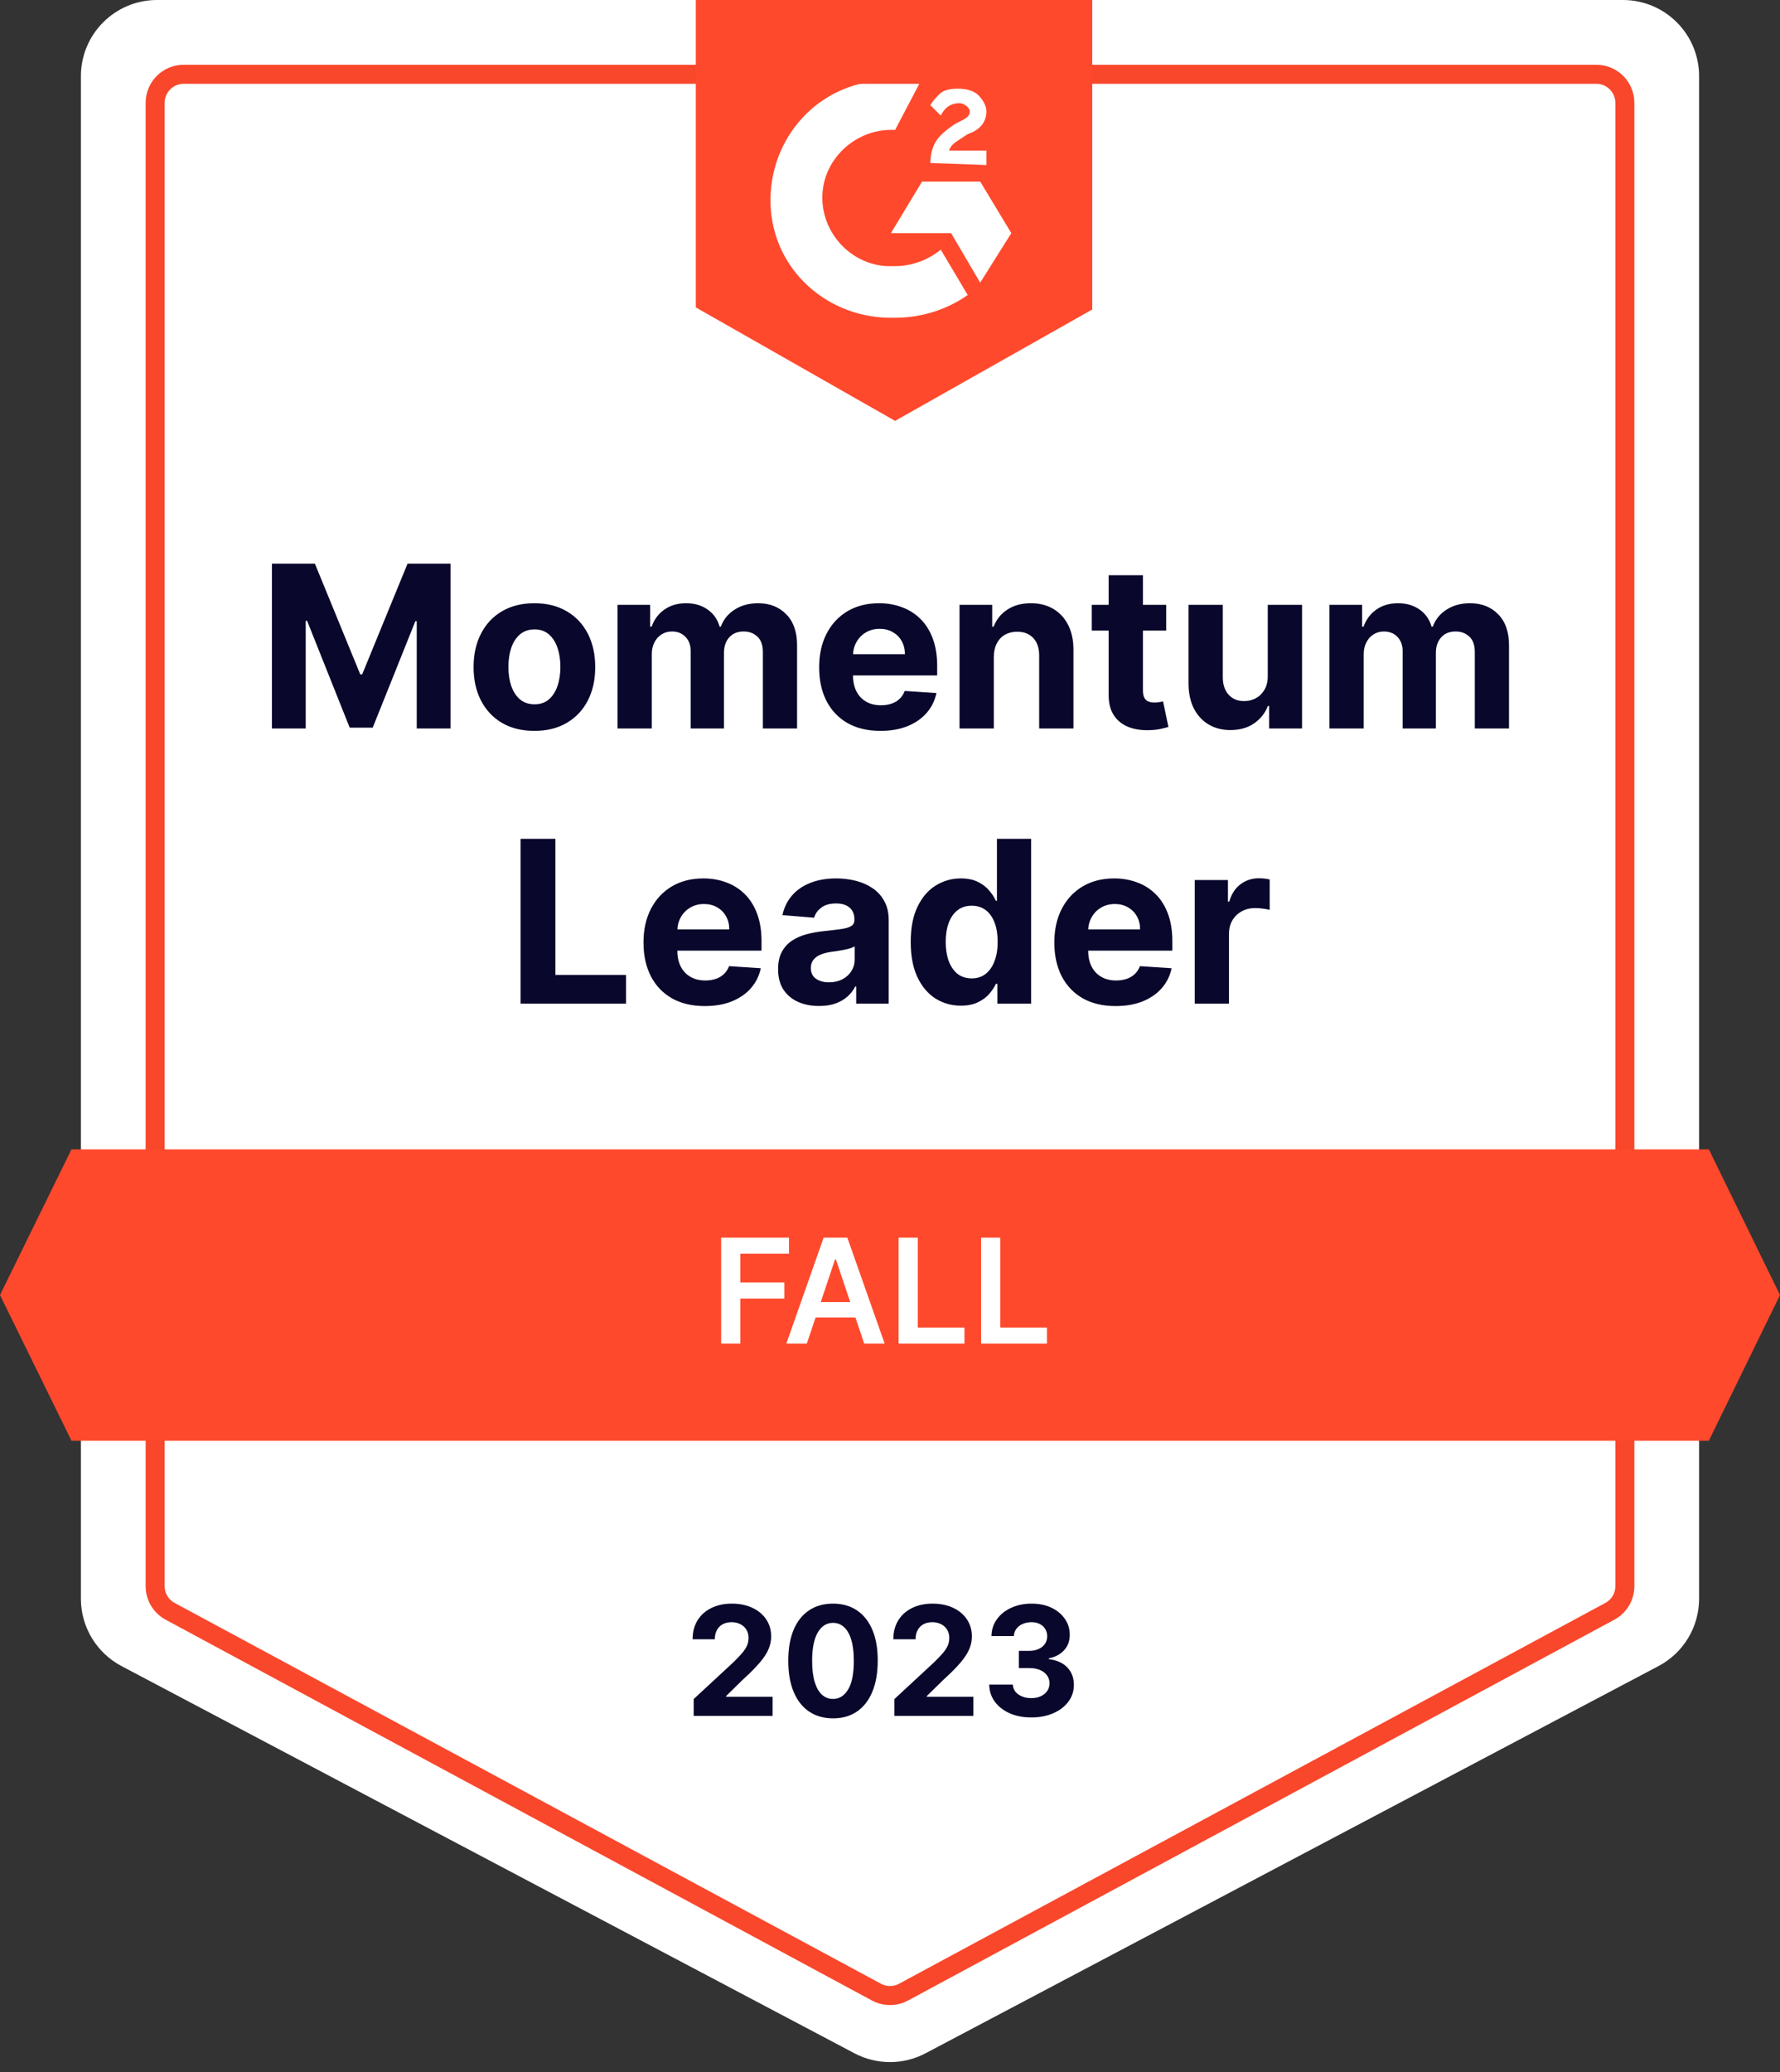
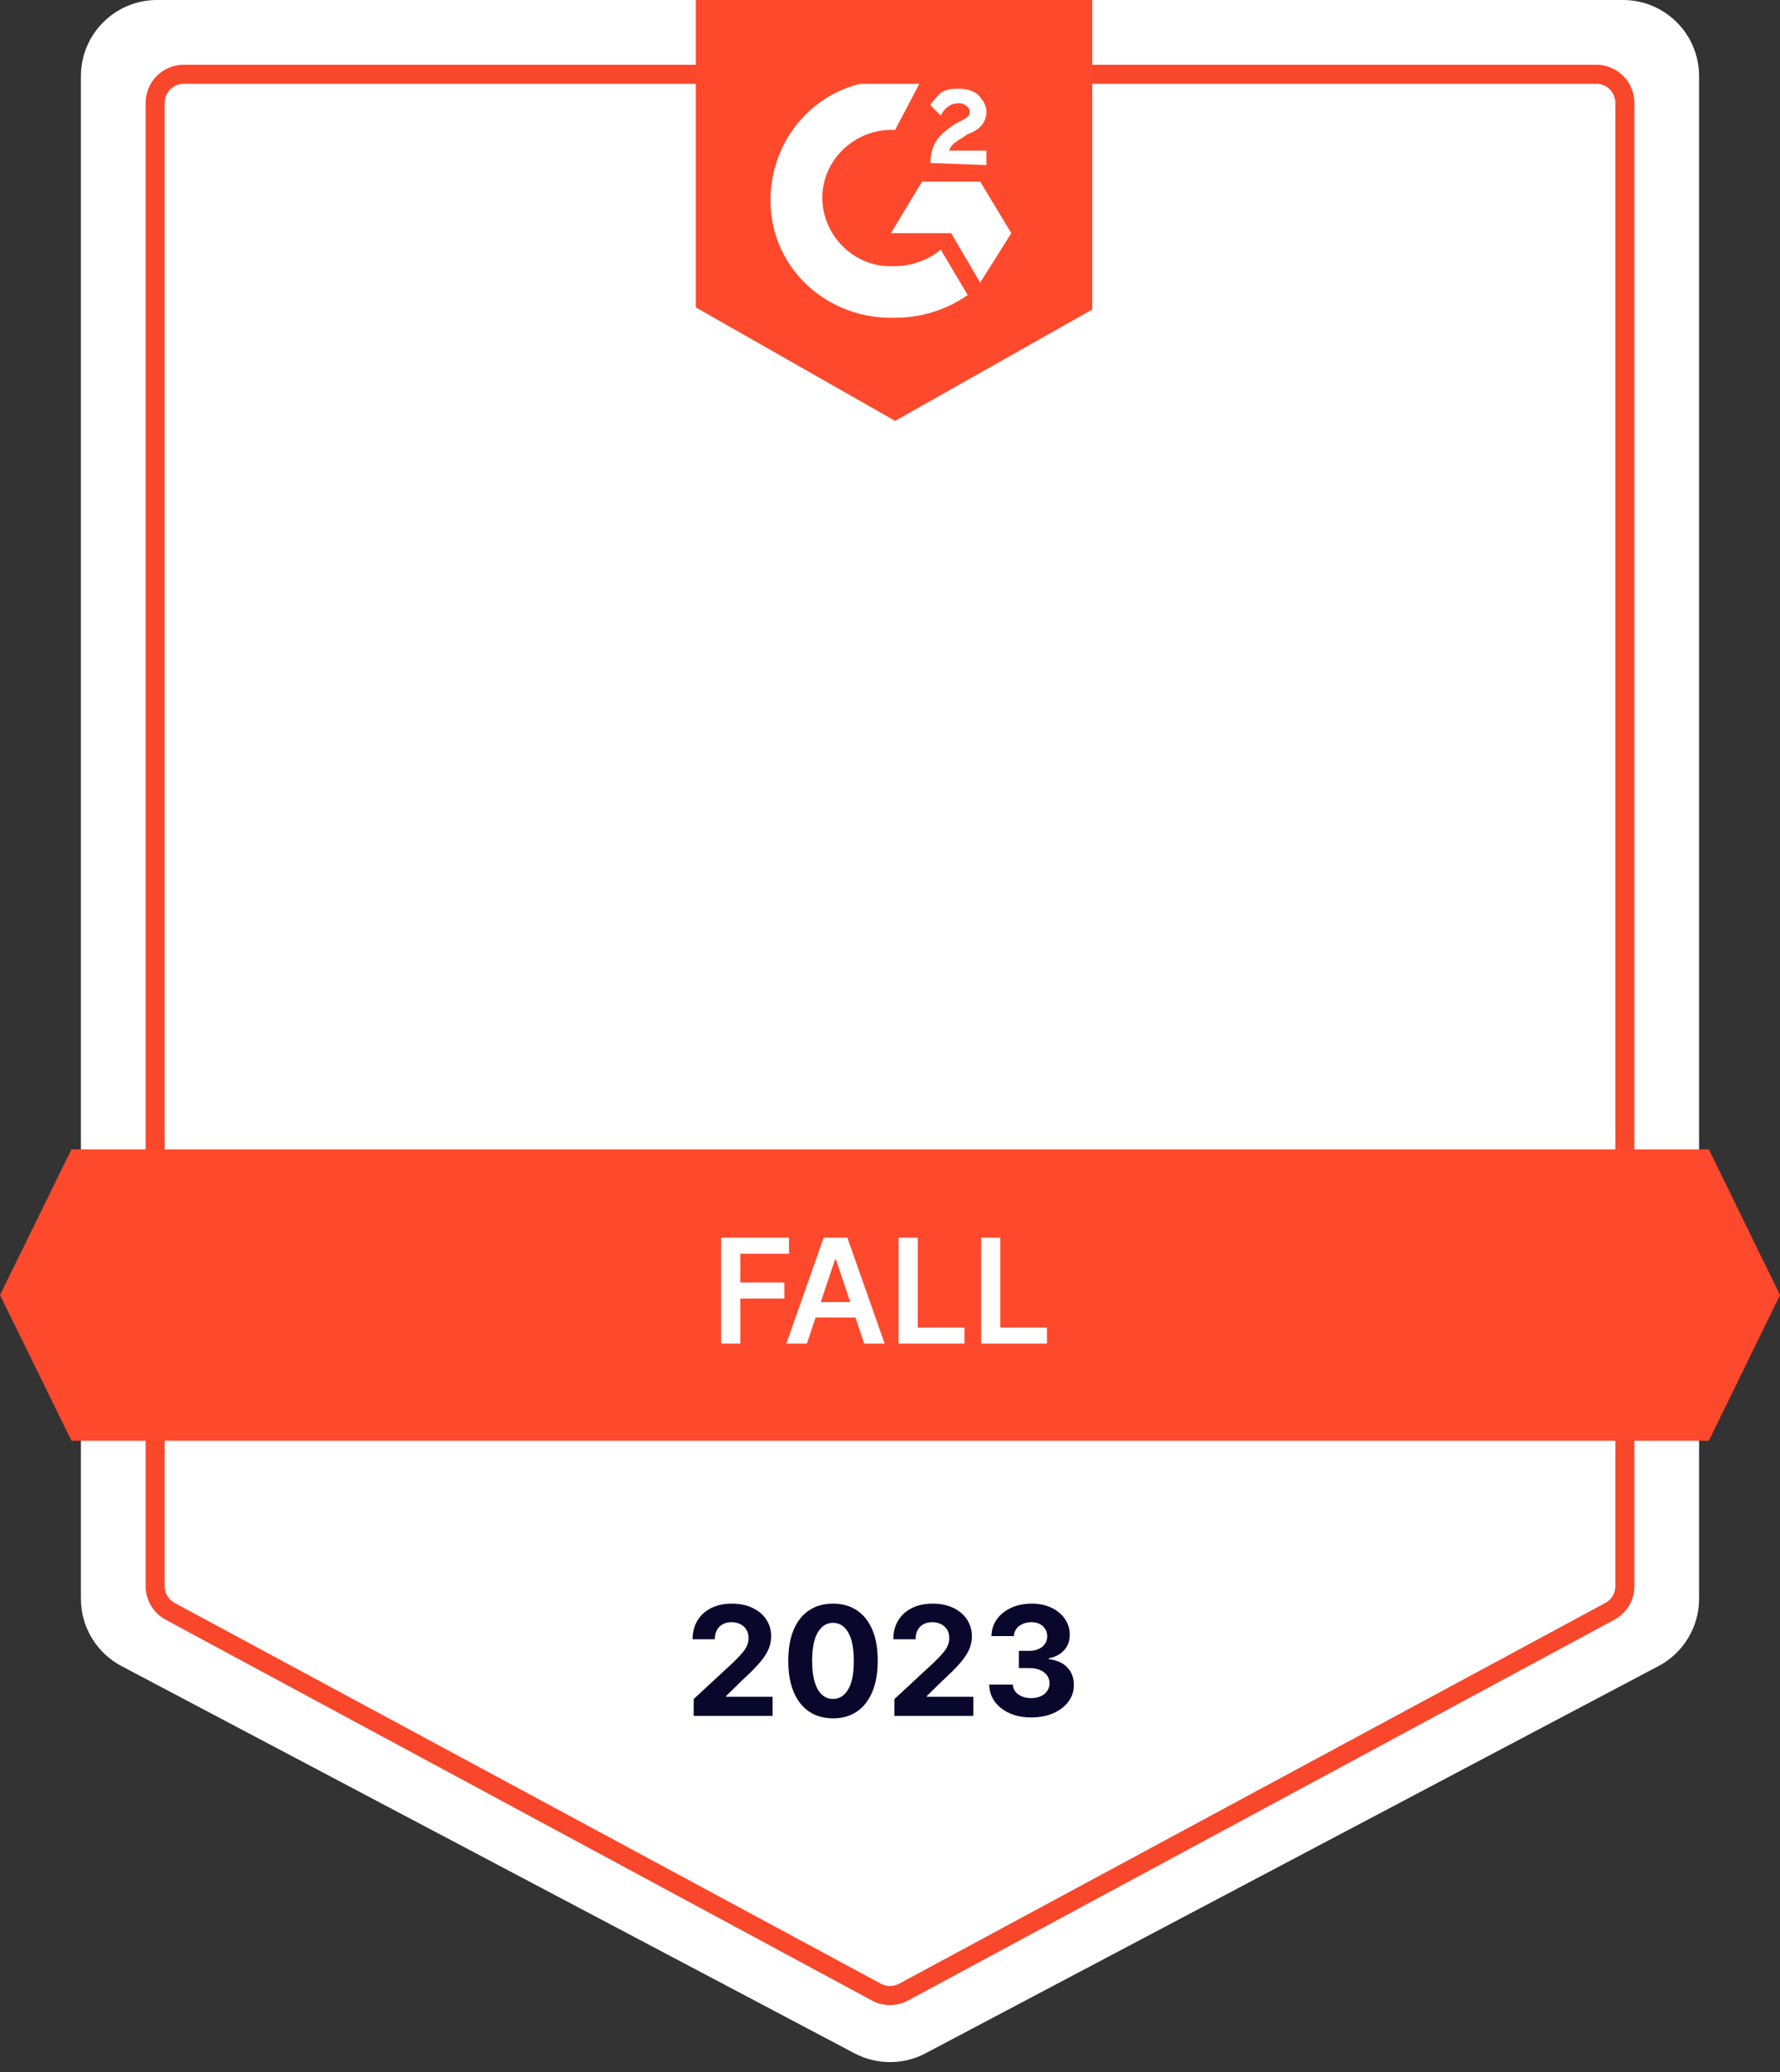
<svg xmlns="http://www.w3.org/2000/svg" width="110" height="128" viewBox="0 0 110 128" fill="none">
  <rect x="0" y="0" width="110" height="128" fill="#333333" stroke="none" />
  <path d="M5 4.705C5 2.106 7.106 0 9.705 0H100.295C102.894 0 105 2.106 105 4.705V98.76C105 100.504 104.035 102.106 102.492 102.92L57.197 126.84C55.822 127.566 54.178 127.566 52.803 126.84L7.508 102.92C5.965 102.106 5 100.504 5 98.76V4.705Z" fill="white" />
  <path d="M9.588 6.352C9.588 5.378 10.378 4.588 11.352 4.588H98.647C99.622 4.588 100.412 5.378 100.412 6.352V97.985C100.412 98.634 100.056 99.231 99.484 99.538L55.837 123.062C55.314 123.343 54.685 123.343 54.163 123.062L10.515 99.538C9.944 99.231 9.588 98.634 9.588 97.985V6.352Z" fill="white" stroke="#F9472B" stroke-width="1.176" />
  <path d="M42.868 106V104.958L45.304 102.702C45.511 102.502 45.685 102.321 45.825 102.161C45.968 102 46.076 101.843 46.149 101.69C46.223 101.534 46.259 101.366 46.259 101.185C46.259 100.985 46.214 100.812 46.122 100.667C46.031 100.52 45.906 100.408 45.748 100.33C45.59 100.25 45.411 100.209 45.21 100.209C45.001 100.209 44.818 100.252 44.662 100.336C44.506 100.421 44.386 100.542 44.301 100.701C44.217 100.859 44.174 101.047 44.174 101.265H42.801C42.801 100.818 42.902 100.429 43.105 100.099C43.308 99.769 43.592 99.514 43.957 99.334C44.322 99.154 44.743 99.063 45.22 99.063C45.71 99.063 46.137 99.15 46.5 99.324C46.865 99.496 47.149 99.734 47.352 100.039C47.555 100.344 47.656 100.694 47.656 101.088C47.656 101.347 47.605 101.602 47.502 101.853C47.402 102.105 47.223 102.385 46.964 102.692C46.706 102.997 46.342 103.364 45.872 103.791L44.873 104.77V104.817H47.746V106H42.868ZM51.478 106.15C50.903 106.148 50.408 106.007 49.994 105.726C49.582 105.445 49.265 105.039 49.042 104.506C48.821 103.974 48.712 103.334 48.714 102.585C48.714 101.839 48.825 101.203 49.045 100.677C49.268 100.152 49.585 99.752 49.998 99.478C50.412 99.201 50.905 99.063 51.478 99.063C52.05 99.063 52.542 99.201 52.955 99.478C53.369 99.754 53.687 100.155 53.91 100.681C54.133 101.204 54.243 101.839 54.241 102.585C54.241 103.336 54.13 103.977 53.907 104.51C53.686 105.042 53.37 105.449 52.958 105.729C52.546 106.01 52.052 106.15 51.478 106.15ZM51.478 104.951C51.87 104.951 52.183 104.754 52.417 104.359C52.651 103.965 52.766 103.374 52.764 102.585C52.764 102.066 52.711 101.634 52.604 101.289C52.499 100.943 52.35 100.684 52.156 100.51C51.964 100.336 51.738 100.25 51.478 100.25C51.088 100.25 50.776 100.444 50.542 100.834C50.308 101.224 50.19 101.808 50.188 102.585C50.188 103.111 50.24 103.55 50.345 103.902C50.452 104.251 50.602 104.514 50.796 104.69C50.99 104.864 51.217 104.951 51.478 104.951ZM55.273 106V104.958L57.708 102.702C57.916 102.502 58.089 102.321 58.23 102.161C58.372 102 58.48 101.843 58.554 101.69C58.627 101.534 58.664 101.366 58.664 101.185C58.664 100.985 58.618 100.812 58.527 100.667C58.436 100.52 58.311 100.408 58.153 100.33C57.995 100.25 57.815 100.209 57.615 100.209C57.406 100.209 57.223 100.252 57.067 100.336C56.911 100.421 56.791 100.542 56.706 100.701C56.621 100.859 56.579 101.047 56.579 101.265H55.206C55.206 100.818 55.307 100.429 55.51 100.099C55.712 99.769 55.996 99.514 56.362 99.334C56.727 99.154 57.148 99.063 57.625 99.063C58.115 99.063 58.541 99.15 58.905 99.324C59.27 99.496 59.554 99.734 59.757 100.039C59.959 100.344 60.061 100.694 60.061 101.088C60.061 101.347 60.01 101.602 59.907 101.853C59.807 102.105 59.627 102.385 59.369 102.692C59.111 102.997 58.746 103.364 58.276 103.791L57.277 104.77V104.817H60.151V106H55.273ZM63.729 106.094C63.23 106.094 62.785 106.008 62.395 105.836C62.008 105.663 61.702 105.424 61.477 105.121C61.254 104.816 61.139 104.464 61.132 104.065H62.589C62.598 104.232 62.653 104.379 62.753 104.506C62.855 104.631 62.991 104.728 63.161 104.797C63.33 104.866 63.52 104.901 63.732 104.901C63.953 104.901 64.147 104.862 64.317 104.784C64.486 104.706 64.619 104.598 64.714 104.46C64.81 104.322 64.858 104.162 64.858 103.982C64.858 103.799 64.807 103.638 64.704 103.497C64.604 103.355 64.459 103.243 64.27 103.163C64.083 103.083 63.86 103.043 63.602 103.043H62.964V101.98H63.602C63.82 101.98 64.013 101.943 64.18 101.867C64.349 101.791 64.481 101.686 64.574 101.553C64.668 101.417 64.714 101.259 64.714 101.078C64.714 100.907 64.673 100.756 64.591 100.627C64.51 100.496 64.397 100.393 64.25 100.32C64.105 100.246 63.936 100.209 63.742 100.209C63.546 100.209 63.367 100.245 63.204 100.316C63.041 100.385 62.911 100.485 62.813 100.614C62.715 100.743 62.663 100.894 62.656 101.068H61.269C61.276 100.674 61.389 100.326 61.607 100.026C61.825 99.725 62.119 99.49 62.489 99.321C62.861 99.149 63.281 99.063 63.749 99.063C64.221 99.063 64.634 99.149 64.988 99.321C65.343 99.492 65.618 99.724 65.814 100.016C66.012 100.305 66.11 100.63 66.108 100.991C66.11 101.374 65.991 101.694 65.75 101.95C65.512 102.206 65.201 102.369 64.818 102.438V102.492C65.321 102.556 65.704 102.731 65.967 103.016C66.232 103.299 66.364 103.653 66.362 104.079C66.364 104.469 66.251 104.815 66.024 105.118C65.799 105.421 65.488 105.659 65.092 105.833C64.695 106.007 64.241 106.094 63.729 106.094Z" fill="#09072B" />
-   <path d="M55.314 4.971C55.827 4.971 56.34 4.971 56.853 5.098L55.314 8.029C53.005 7.902 50.953 9.686 50.824 11.98C50.696 14.274 52.492 16.314 54.801 16.441H55.314C56.34 16.441 57.366 16.059 58.136 15.422L59.803 18.226C58.52 19.118 56.981 19.628 55.314 19.628C51.209 19.755 47.746 16.696 47.618 12.618C47.489 8.539 50.568 5.098 54.672 4.971H55.314ZM60.573 11.216L62.497 14.402L60.573 17.461L58.777 14.402H55.057L56.981 11.216H60.573ZM57.494 10.069C57.494 9.559 57.623 9.049 57.879 8.667C58.136 8.284 58.649 7.902 59.033 7.647L59.29 7.52C59.803 7.265 59.931 7.137 59.931 6.882C59.931 6.627 59.547 6.373 59.29 6.373C58.777 6.373 58.392 6.627 58.136 7.137L57.494 6.5C57.623 6.245 57.879 5.99 58.136 5.735C58.52 5.48 58.905 5.48 59.29 5.48C59.675 5.48 60.188 5.608 60.444 5.863C60.701 6.118 60.958 6.5 60.958 6.882C60.958 7.52 60.573 8.029 59.803 8.284L59.418 8.539C59.033 8.794 58.777 8.922 58.649 9.304H60.958V10.196L57.494 10.069ZM55.314 26L67.499 19.118V0H43V18.99L55.314 26Z" fill="#FF492C" />
+   <path d="M55.314 4.971C55.827 4.971 56.34 4.971 56.853 5.098L55.314 8.029C53.005 7.902 50.953 9.686 50.824 11.98C50.696 14.274 52.492 16.314 54.801 16.441H55.314C56.34 16.441 57.366 16.059 58.136 15.422L59.803 18.226C58.52 19.118 56.981 19.628 55.314 19.628C51.209 19.755 47.746 16.696 47.618 12.618C47.489 8.539 50.568 5.098 54.672 4.971ZM60.573 11.216L62.497 14.402L60.573 17.461L58.777 14.402H55.057L56.981 11.216H60.573ZM57.494 10.069C57.494 9.559 57.623 9.049 57.879 8.667C58.136 8.284 58.649 7.902 59.033 7.647L59.29 7.52C59.803 7.265 59.931 7.137 59.931 6.882C59.931 6.627 59.547 6.373 59.29 6.373C58.777 6.373 58.392 6.627 58.136 7.137L57.494 6.5C57.623 6.245 57.879 5.99 58.136 5.735C58.52 5.48 58.905 5.48 59.29 5.48C59.675 5.48 60.188 5.608 60.444 5.863C60.701 6.118 60.958 6.5 60.958 6.882C60.958 7.52 60.573 8.029 59.803 8.284L59.418 8.539C59.033 8.794 58.777 8.922 58.649 9.304H60.958V10.196L57.494 10.069ZM55.314 26L67.499 19.118V0H43V18.99L55.314 26Z" fill="#FF492C" />
  <path d="M4.417 71H105.603L110 80L105.603 89H4.417L0 80L4.417 71Z" fill="#FF492C" />
-   <path d="M16.804 34.818H19.459L22.263 41.659H22.382L25.186 34.818H27.841V45H25.753V38.373H25.668L23.033 44.95H21.611L18.977 38.348H18.892V45H16.804V34.818ZM33.025 45.149C32.253 45.149 31.585 44.985 31.021 44.657C30.461 44.325 30.029 43.865 29.724 43.275C29.419 42.682 29.266 41.994 29.266 41.212C29.266 40.423 29.419 39.733 29.724 39.144C30.029 38.55 30.461 38.09 31.021 37.761C31.585 37.43 32.253 37.264 33.025 37.264C33.797 37.264 34.463 37.43 35.023 37.761C35.587 38.09 36.021 38.55 36.326 39.144C36.631 39.733 36.783 40.423 36.783 41.212C36.783 41.994 36.631 42.682 36.326 43.275C36.021 43.865 35.587 44.325 35.023 44.657C34.463 44.985 33.797 45.149 33.025 45.149ZM33.035 43.508C33.386 43.508 33.679 43.409 33.915 43.21C34.15 43.008 34.328 42.733 34.447 42.385C34.569 42.037 34.631 41.641 34.631 41.197C34.631 40.753 34.569 40.356 34.447 40.008C34.328 39.66 34.15 39.385 33.915 39.183C33.679 38.981 33.386 38.88 33.035 38.88C32.68 38.88 32.382 38.981 32.14 39.183C31.901 39.385 31.721 39.66 31.598 40.008C31.479 40.356 31.419 40.753 31.419 41.197C31.419 41.641 31.479 42.037 31.598 42.385C31.721 42.733 31.901 43.008 32.14 43.21C32.382 43.409 32.68 43.508 33.035 43.508ZM38.161 45V37.364H40.179V38.711H40.269C40.428 38.264 40.693 37.91 41.064 37.652C41.435 37.394 41.879 37.264 42.396 37.264C42.92 37.264 43.366 37.395 43.734 37.657C44.102 37.916 44.347 38.267 44.469 38.711H44.549C44.705 38.273 44.987 37.924 45.394 37.662C45.805 37.397 46.291 37.264 46.851 37.264C47.563 37.264 48.142 37.491 48.586 37.945C49.033 38.396 49.257 39.036 49.257 39.864V45H47.144V40.282C47.144 39.858 47.032 39.539 46.806 39.327C46.581 39.115 46.299 39.009 45.961 39.009C45.577 39.009 45.277 39.132 45.061 39.377C44.846 39.619 44.738 39.939 44.738 40.337V45H42.685V40.237C42.685 39.863 42.577 39.564 42.362 39.342C42.15 39.12 41.869 39.009 41.521 39.009C41.286 39.009 41.074 39.069 40.885 39.188C40.699 39.304 40.552 39.468 40.443 39.68C40.333 39.889 40.279 40.135 40.279 40.416V45H38.161ZM54.41 45.149C53.625 45.149 52.949 44.99 52.382 44.672C51.818 44.35 51.384 43.896 51.079 43.31C50.774 42.72 50.622 42.022 50.622 41.217C50.622 40.431 50.774 39.742 51.079 39.148C51.384 38.555 51.813 38.093 52.367 37.761C52.924 37.43 53.577 37.264 54.326 37.264C54.83 37.264 55.298 37.345 55.733 37.508C56.17 37.667 56.551 37.907 56.876 38.229C57.204 38.55 57.459 38.955 57.642 39.442C57.824 39.926 57.915 40.492 57.915 41.142V41.724H51.467V40.411H55.922C55.922 40.106 55.855 39.836 55.723 39.601C55.59 39.365 55.406 39.182 55.171 39.049C54.939 38.913 54.669 38.845 54.361 38.845C54.039 38.845 53.754 38.92 53.505 39.069C53.26 39.215 53.068 39.412 52.929 39.66C52.789 39.906 52.718 40.179 52.715 40.481V41.729C52.715 42.106 52.785 42.433 52.924 42.708C53.066 42.983 53.267 43.195 53.525 43.344C53.784 43.494 54.09 43.568 54.445 43.568C54.68 43.568 54.896 43.535 55.091 43.469C55.287 43.403 55.454 43.303 55.593 43.17C55.733 43.038 55.839 42.876 55.912 42.683L57.87 42.812C57.771 43.283 57.567 43.694 57.259 44.045C56.954 44.394 56.56 44.665 56.076 44.861C55.595 45.053 55.04 45.149 54.41 45.149ZM61.415 40.585V45H59.297V37.364H61.316V38.711H61.405C61.574 38.267 61.858 37.916 62.255 37.657C62.653 37.395 63.135 37.264 63.702 37.264C64.233 37.264 64.695 37.38 65.089 37.612C65.484 37.844 65.79 38.176 66.009 38.606C66.228 39.034 66.337 39.544 66.337 40.138V45H64.219V40.516C64.222 40.048 64.103 39.684 63.861 39.422C63.619 39.157 63.286 39.024 62.862 39.024C62.577 39.024 62.325 39.086 62.106 39.208C61.891 39.331 61.722 39.51 61.599 39.745C61.48 39.977 61.419 40.257 61.415 40.585ZM72.068 37.364V38.955H67.469V37.364H72.068ZM68.513 35.534H70.631V42.653C70.631 42.849 70.661 43.001 70.721 43.111C70.781 43.217 70.863 43.291 70.969 43.334C71.079 43.378 71.205 43.399 71.347 43.399C71.447 43.399 71.546 43.391 71.645 43.374C71.745 43.354 71.821 43.34 71.874 43.33L72.207 44.906C72.101 44.939 71.952 44.977 71.76 45.02C71.568 45.066 71.334 45.094 71.059 45.104C70.548 45.124 70.101 45.056 69.716 44.901C69.335 44.745 69.039 44.503 68.827 44.175C68.615 43.847 68.51 43.432 68.513 42.932V35.534ZM78.345 41.749V37.364H80.463V45H78.429V43.613H78.35C78.177 44.06 77.891 44.42 77.49 44.692C77.092 44.964 76.606 45.099 76.033 45.099C75.522 45.099 75.073 44.983 74.686 44.751C74.298 44.519 73.995 44.19 73.776 43.762C73.56 43.334 73.451 42.822 73.448 42.226V37.364H75.566V41.848C75.569 42.299 75.69 42.655 75.928 42.917C76.167 43.179 76.487 43.31 76.888 43.31C77.143 43.31 77.382 43.252 77.604 43.136C77.826 43.016 78.005 42.841 78.141 42.609C78.28 42.377 78.348 42.09 78.345 41.749ZM82.157 45V37.364H84.175V38.711H84.265C84.424 38.264 84.689 37.91 85.06 37.652C85.431 37.394 85.875 37.264 86.392 37.264C86.916 37.264 87.362 37.395 87.73 37.657C88.098 37.916 88.343 38.267 88.466 38.711H88.545C88.701 38.273 88.983 37.924 89.39 37.662C89.801 37.397 90.287 37.264 90.847 37.264C91.56 37.264 92.138 37.491 92.582 37.945C93.03 38.396 93.253 39.036 93.253 39.864V45H91.14V40.282C91.14 39.858 91.028 39.539 90.802 39.327C90.577 39.115 90.295 39.009 89.957 39.009C89.573 39.009 89.273 39.132 89.057 39.377C88.842 39.619 88.734 39.939 88.734 40.337V45H86.681V40.237C86.681 39.863 86.573 39.564 86.358 39.342C86.146 39.12 85.865 39.009 85.517 39.009C85.282 39.009 85.07 39.069 84.881 39.188C84.695 39.304 84.548 39.468 84.439 39.68C84.329 39.889 84.275 40.135 84.275 40.416V45H82.157ZM32.171 62V51.818H34.324V60.225H38.689V62H32.171ZM43.555 62.149C42.769 62.149 42.093 61.99 41.526 61.672C40.963 61.35 40.529 60.896 40.224 60.31C39.919 59.72 39.766 59.022 39.766 58.217C39.766 57.431 39.919 56.742 40.224 56.148C40.529 55.555 40.958 55.093 41.511 54.761C42.068 54.43 42.721 54.264 43.47 54.264C43.974 54.264 44.443 54.345 44.877 54.508C45.315 54.667 45.696 54.907 46.021 55.229C46.349 55.55 46.604 55.955 46.786 56.442C46.969 56.926 47.06 57.492 47.06 58.142V58.724H40.612V57.411H45.066C45.066 57.106 45 56.836 44.867 56.601C44.735 56.365 44.551 56.182 44.315 56.049C44.083 55.913 43.813 55.845 43.505 55.845C43.184 55.845 42.898 55.92 42.65 56.069C42.405 56.215 42.212 56.412 42.073 56.66C41.934 56.906 41.863 57.179 41.859 57.481V58.729C41.859 59.106 41.929 59.433 42.068 59.708C42.211 59.983 42.411 60.195 42.67 60.344C42.928 60.494 43.235 60.568 43.59 60.568C43.825 60.568 44.04 60.535 44.236 60.469C44.431 60.403 44.599 60.303 44.738 60.17C44.877 60.038 44.983 59.876 45.056 59.683L47.015 59.812C46.916 60.283 46.712 60.694 46.404 61.045C46.099 61.394 45.704 61.665 45.22 61.861C44.74 62.053 44.184 62.149 43.555 62.149ZM50.619 62.144C50.132 62.144 49.698 62.06 49.317 61.891C48.936 61.718 48.634 61.465 48.412 61.13C48.193 60.792 48.084 60.371 48.084 59.867C48.084 59.443 48.162 59.087 48.318 58.798C48.473 58.51 48.685 58.278 48.954 58.102C49.222 57.927 49.527 57.794 49.869 57.705C50.213 57.615 50.575 57.552 50.953 57.516C51.397 57.469 51.755 57.426 52.026 57.386C52.298 57.343 52.495 57.28 52.618 57.197C52.741 57.115 52.802 56.992 52.802 56.83V56.8C52.802 56.485 52.703 56.241 52.504 56.069C52.308 55.897 52.03 55.81 51.668 55.81C51.287 55.81 50.984 55.895 50.759 56.064C50.533 56.23 50.384 56.438 50.311 56.69L48.352 56.531C48.452 56.067 48.647 55.666 48.939 55.328C49.231 54.987 49.607 54.725 50.068 54.543C50.532 54.357 51.069 54.264 51.678 54.264C52.103 54.264 52.509 54.314 52.896 54.413C53.288 54.513 53.634 54.667 53.935 54.876C54.24 55.084 54.481 55.353 54.656 55.681C54.832 56.006 54.92 56.395 54.92 56.849V62H52.911V60.941H52.852C52.729 61.18 52.565 61.39 52.359 61.572C52.154 61.751 51.907 61.892 51.619 61.995C51.33 62.094 50.997 62.144 50.619 62.144ZM51.226 60.682C51.538 60.682 51.813 60.621 52.051 60.499C52.29 60.373 52.477 60.204 52.613 59.992C52.749 59.779 52.817 59.539 52.817 59.271V58.46C52.751 58.503 52.659 58.543 52.543 58.58C52.431 58.613 52.303 58.644 52.161 58.674C52.018 58.7 51.876 58.725 51.733 58.749C51.59 58.769 51.461 58.787 51.345 58.803C51.097 58.84 50.88 58.898 50.694 58.977C50.508 59.057 50.364 59.164 50.261 59.3C50.159 59.433 50.107 59.599 50.107 59.798C50.107 60.086 50.212 60.306 50.42 60.459C50.633 60.608 50.901 60.682 51.226 60.682ZM59.377 62.124C58.797 62.124 58.272 61.975 57.801 61.677C57.334 61.375 56.962 60.933 56.687 60.349C56.416 59.763 56.28 59.044 56.28 58.192C56.28 57.317 56.42 56.589 56.702 56.009C56.984 55.426 57.358 54.99 57.826 54.702C58.296 54.41 58.812 54.264 59.372 54.264C59.799 54.264 60.156 54.337 60.441 54.483C60.729 54.626 60.961 54.804 61.137 55.02C61.316 55.232 61.452 55.441 61.544 55.646H61.609V51.818H63.722V62H61.634V60.777H61.544C61.445 60.989 61.304 61.2 61.122 61.408C60.943 61.614 60.709 61.785 60.421 61.92C60.136 62.056 59.788 62.124 59.377 62.124ZM60.048 60.439C60.389 60.439 60.678 60.346 60.913 60.16C61.152 59.972 61.334 59.708 61.46 59.37C61.589 59.032 61.654 58.636 61.654 58.182C61.654 57.728 61.591 57.333 61.465 56.999C61.339 56.664 61.157 56.405 60.918 56.223C60.679 56.041 60.389 55.95 60.048 55.95C59.7 55.95 59.407 56.044 59.168 56.233C58.929 56.422 58.749 56.684 58.626 57.019C58.504 57.353 58.442 57.741 58.442 58.182C58.442 58.626 58.504 59.019 58.626 59.36C58.752 59.698 58.933 59.963 59.168 60.156C59.407 60.344 59.7 60.439 60.048 60.439ZM68.943 62.149C68.158 62.149 67.482 61.99 66.915 61.672C66.352 61.35 65.917 60.896 65.612 60.31C65.308 59.72 65.155 59.022 65.155 58.217C65.155 57.431 65.308 56.742 65.612 56.148C65.917 55.555 66.347 55.093 66.9 54.761C67.457 54.43 68.11 54.264 68.859 54.264C69.363 54.264 69.832 54.345 70.266 54.508C70.703 54.667 71.085 54.907 71.409 55.229C71.737 55.55 71.993 55.955 72.175 56.442C72.357 56.926 72.448 57.492 72.448 58.142V58.724H66V57.411H70.455C70.455 57.106 70.388 56.836 70.256 56.601C70.123 56.365 69.939 56.182 69.704 56.049C69.472 55.913 69.202 55.845 68.894 55.845C68.572 55.845 68.287 55.92 68.039 56.069C67.793 56.215 67.601 56.412 67.462 56.66C67.323 56.906 67.251 57.179 67.248 57.481V58.729C67.248 59.106 67.318 59.433 67.457 59.708C67.6 59.983 67.8 60.195 68.058 60.344C68.317 60.494 68.624 60.568 68.978 60.568C69.214 60.568 69.429 60.535 69.625 60.469C69.82 60.403 69.987 60.303 70.127 60.17C70.266 60.038 70.372 59.876 70.445 59.683L72.404 59.812C72.304 60.283 72.1 60.694 71.792 61.045C71.487 61.394 71.093 61.665 70.609 61.861C70.128 62.053 69.573 62.149 68.943 62.149ZM73.831 62V54.364H75.884V55.696H75.963C76.103 55.222 76.336 54.864 76.664 54.622C76.993 54.377 77.37 54.254 77.798 54.254C77.904 54.254 78.018 54.261 78.141 54.274C78.263 54.287 78.371 54.306 78.464 54.329V56.208C78.365 56.178 78.227 56.152 78.051 56.129C77.876 56.105 77.715 56.094 77.569 56.094C77.258 56.094 76.979 56.162 76.734 56.298C76.492 56.43 76.3 56.616 76.157 56.854C76.018 57.093 75.948 57.368 75.948 57.68V62H73.831Z" fill="#09072B" />
  <path d="M44.564 83V76.454H48.757V77.448H45.749V79.225H48.469V80.219H45.749V83H44.564ZM49.86 83H48.594L50.899 76.454H52.363L54.67 83H53.405L51.656 77.797H51.605L49.86 83ZM49.902 80.434H53.353V81.386H49.902V80.434ZM55.532 83V76.454H56.718V82.006H59.601V83H55.532ZM60.63 83V76.454H61.816V82.006H64.698V83H60.63Z" fill="white" />
</svg>